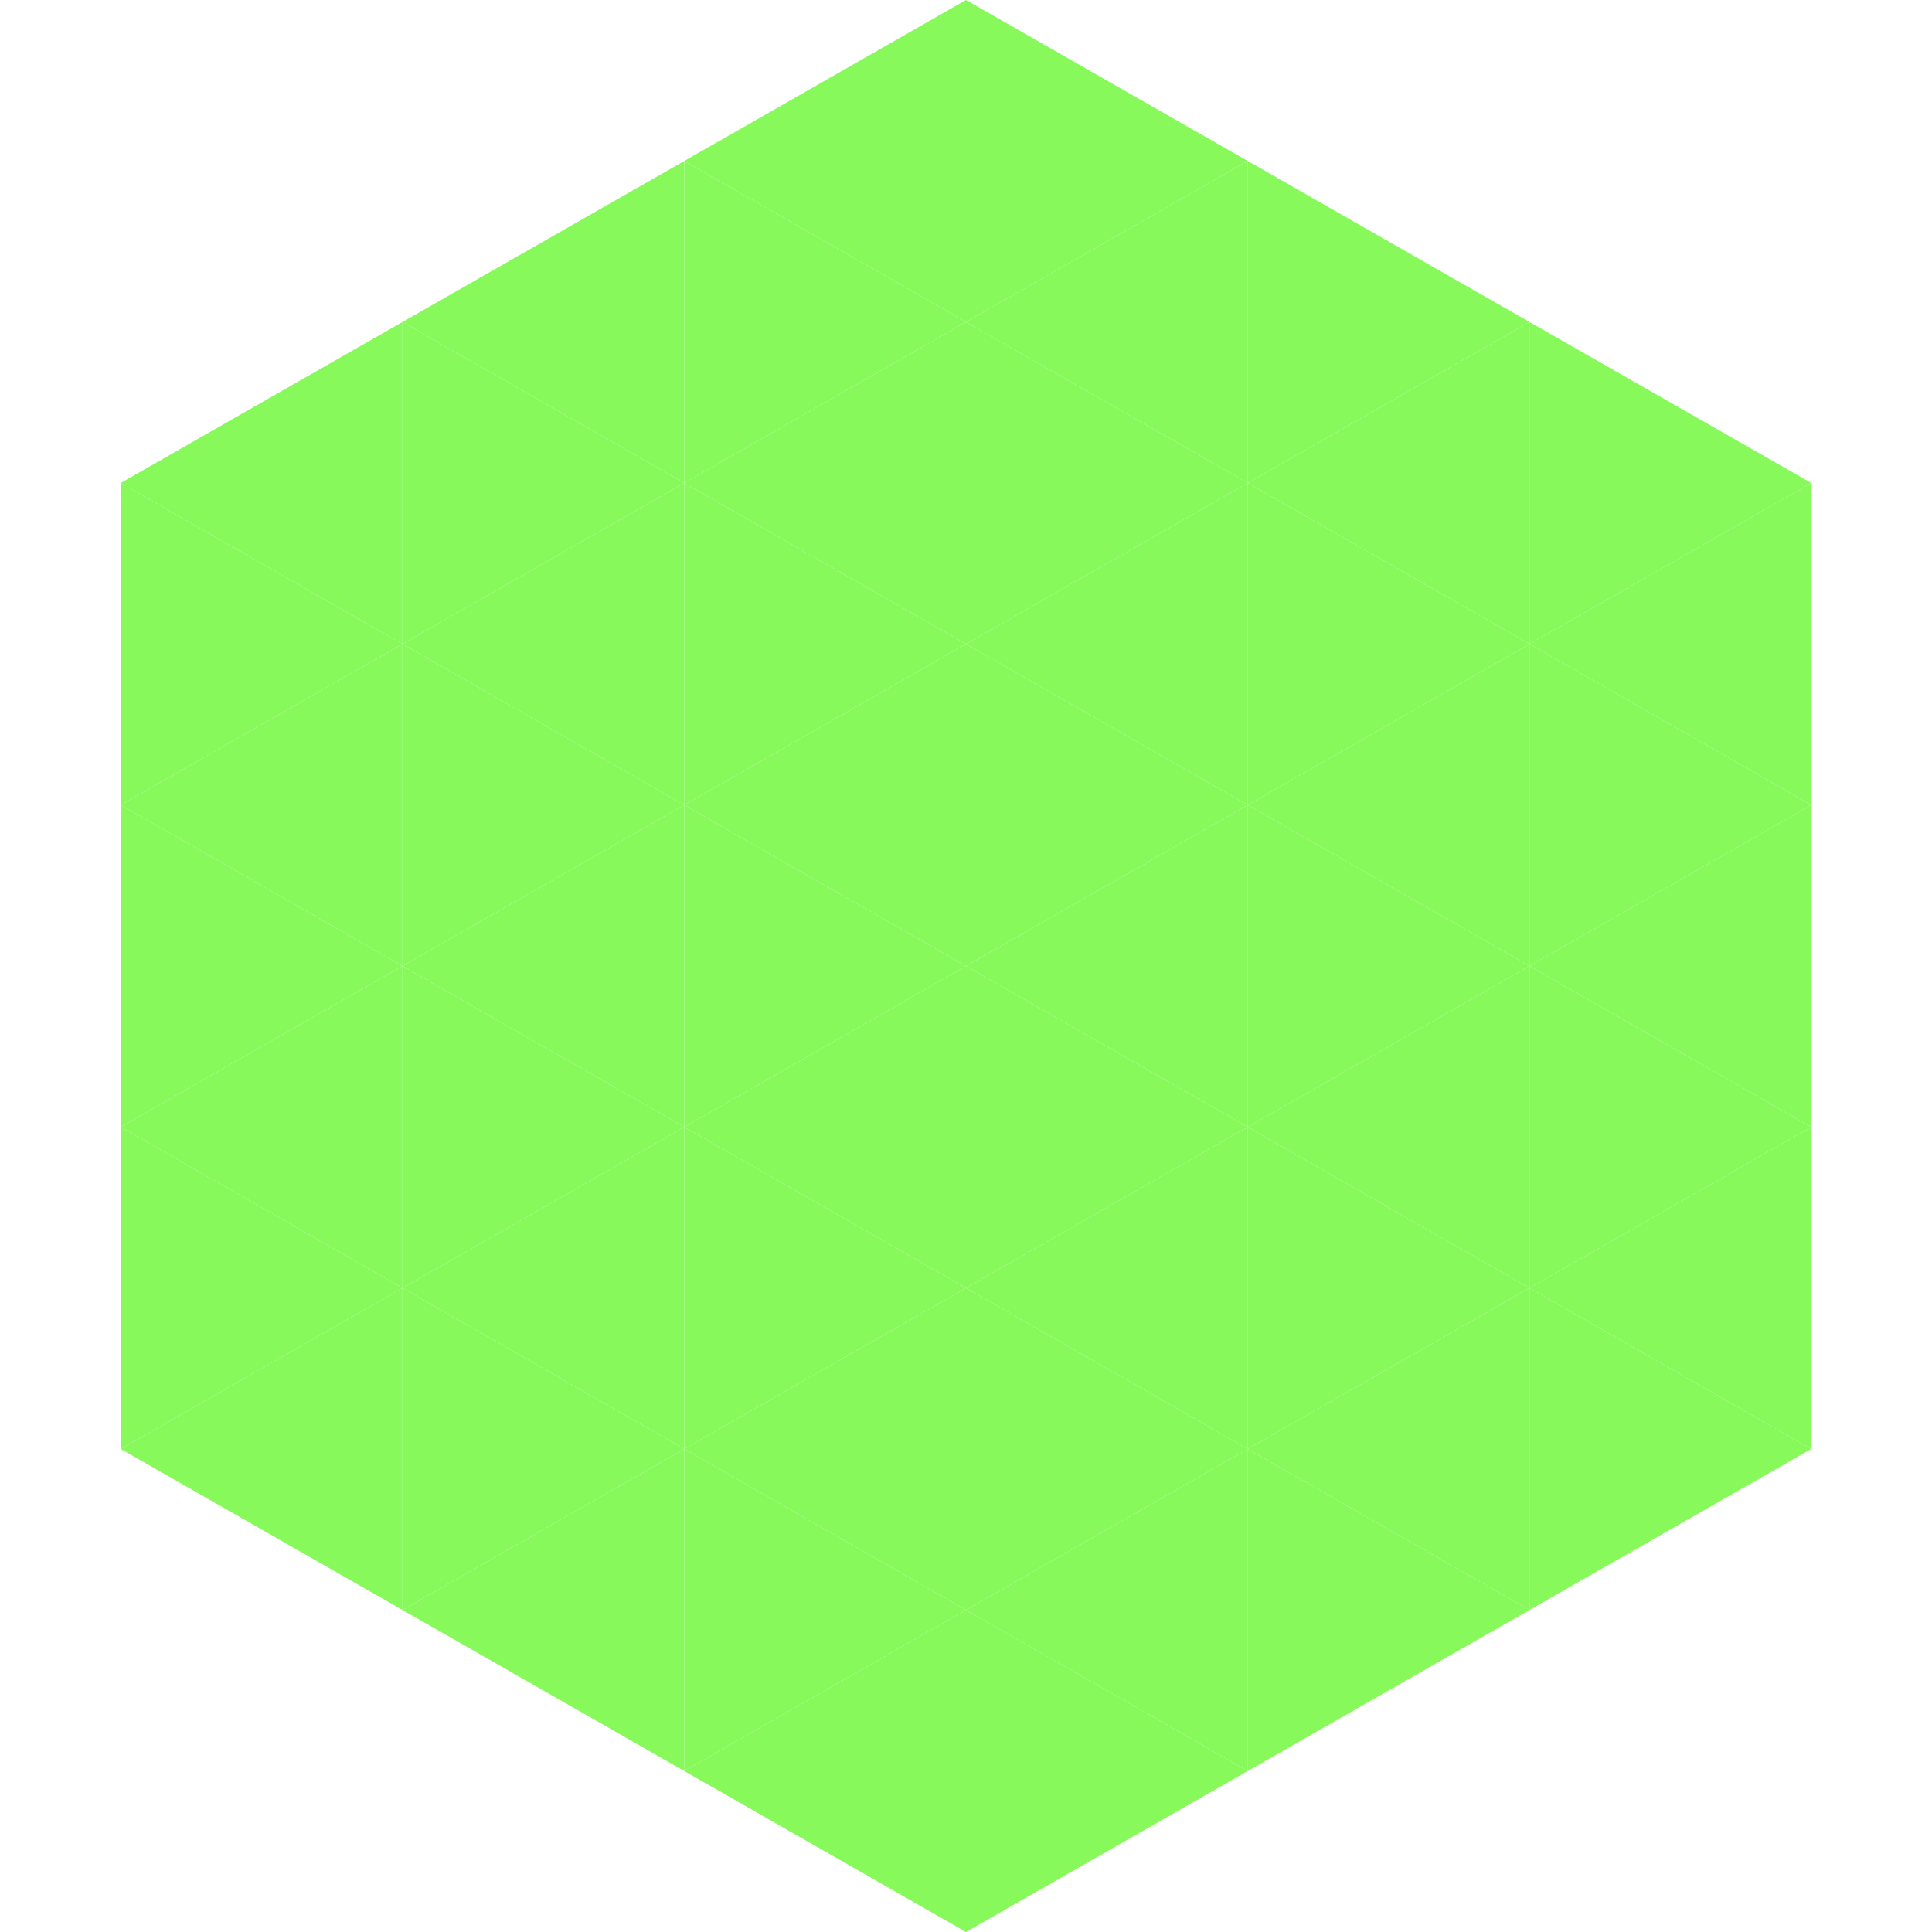
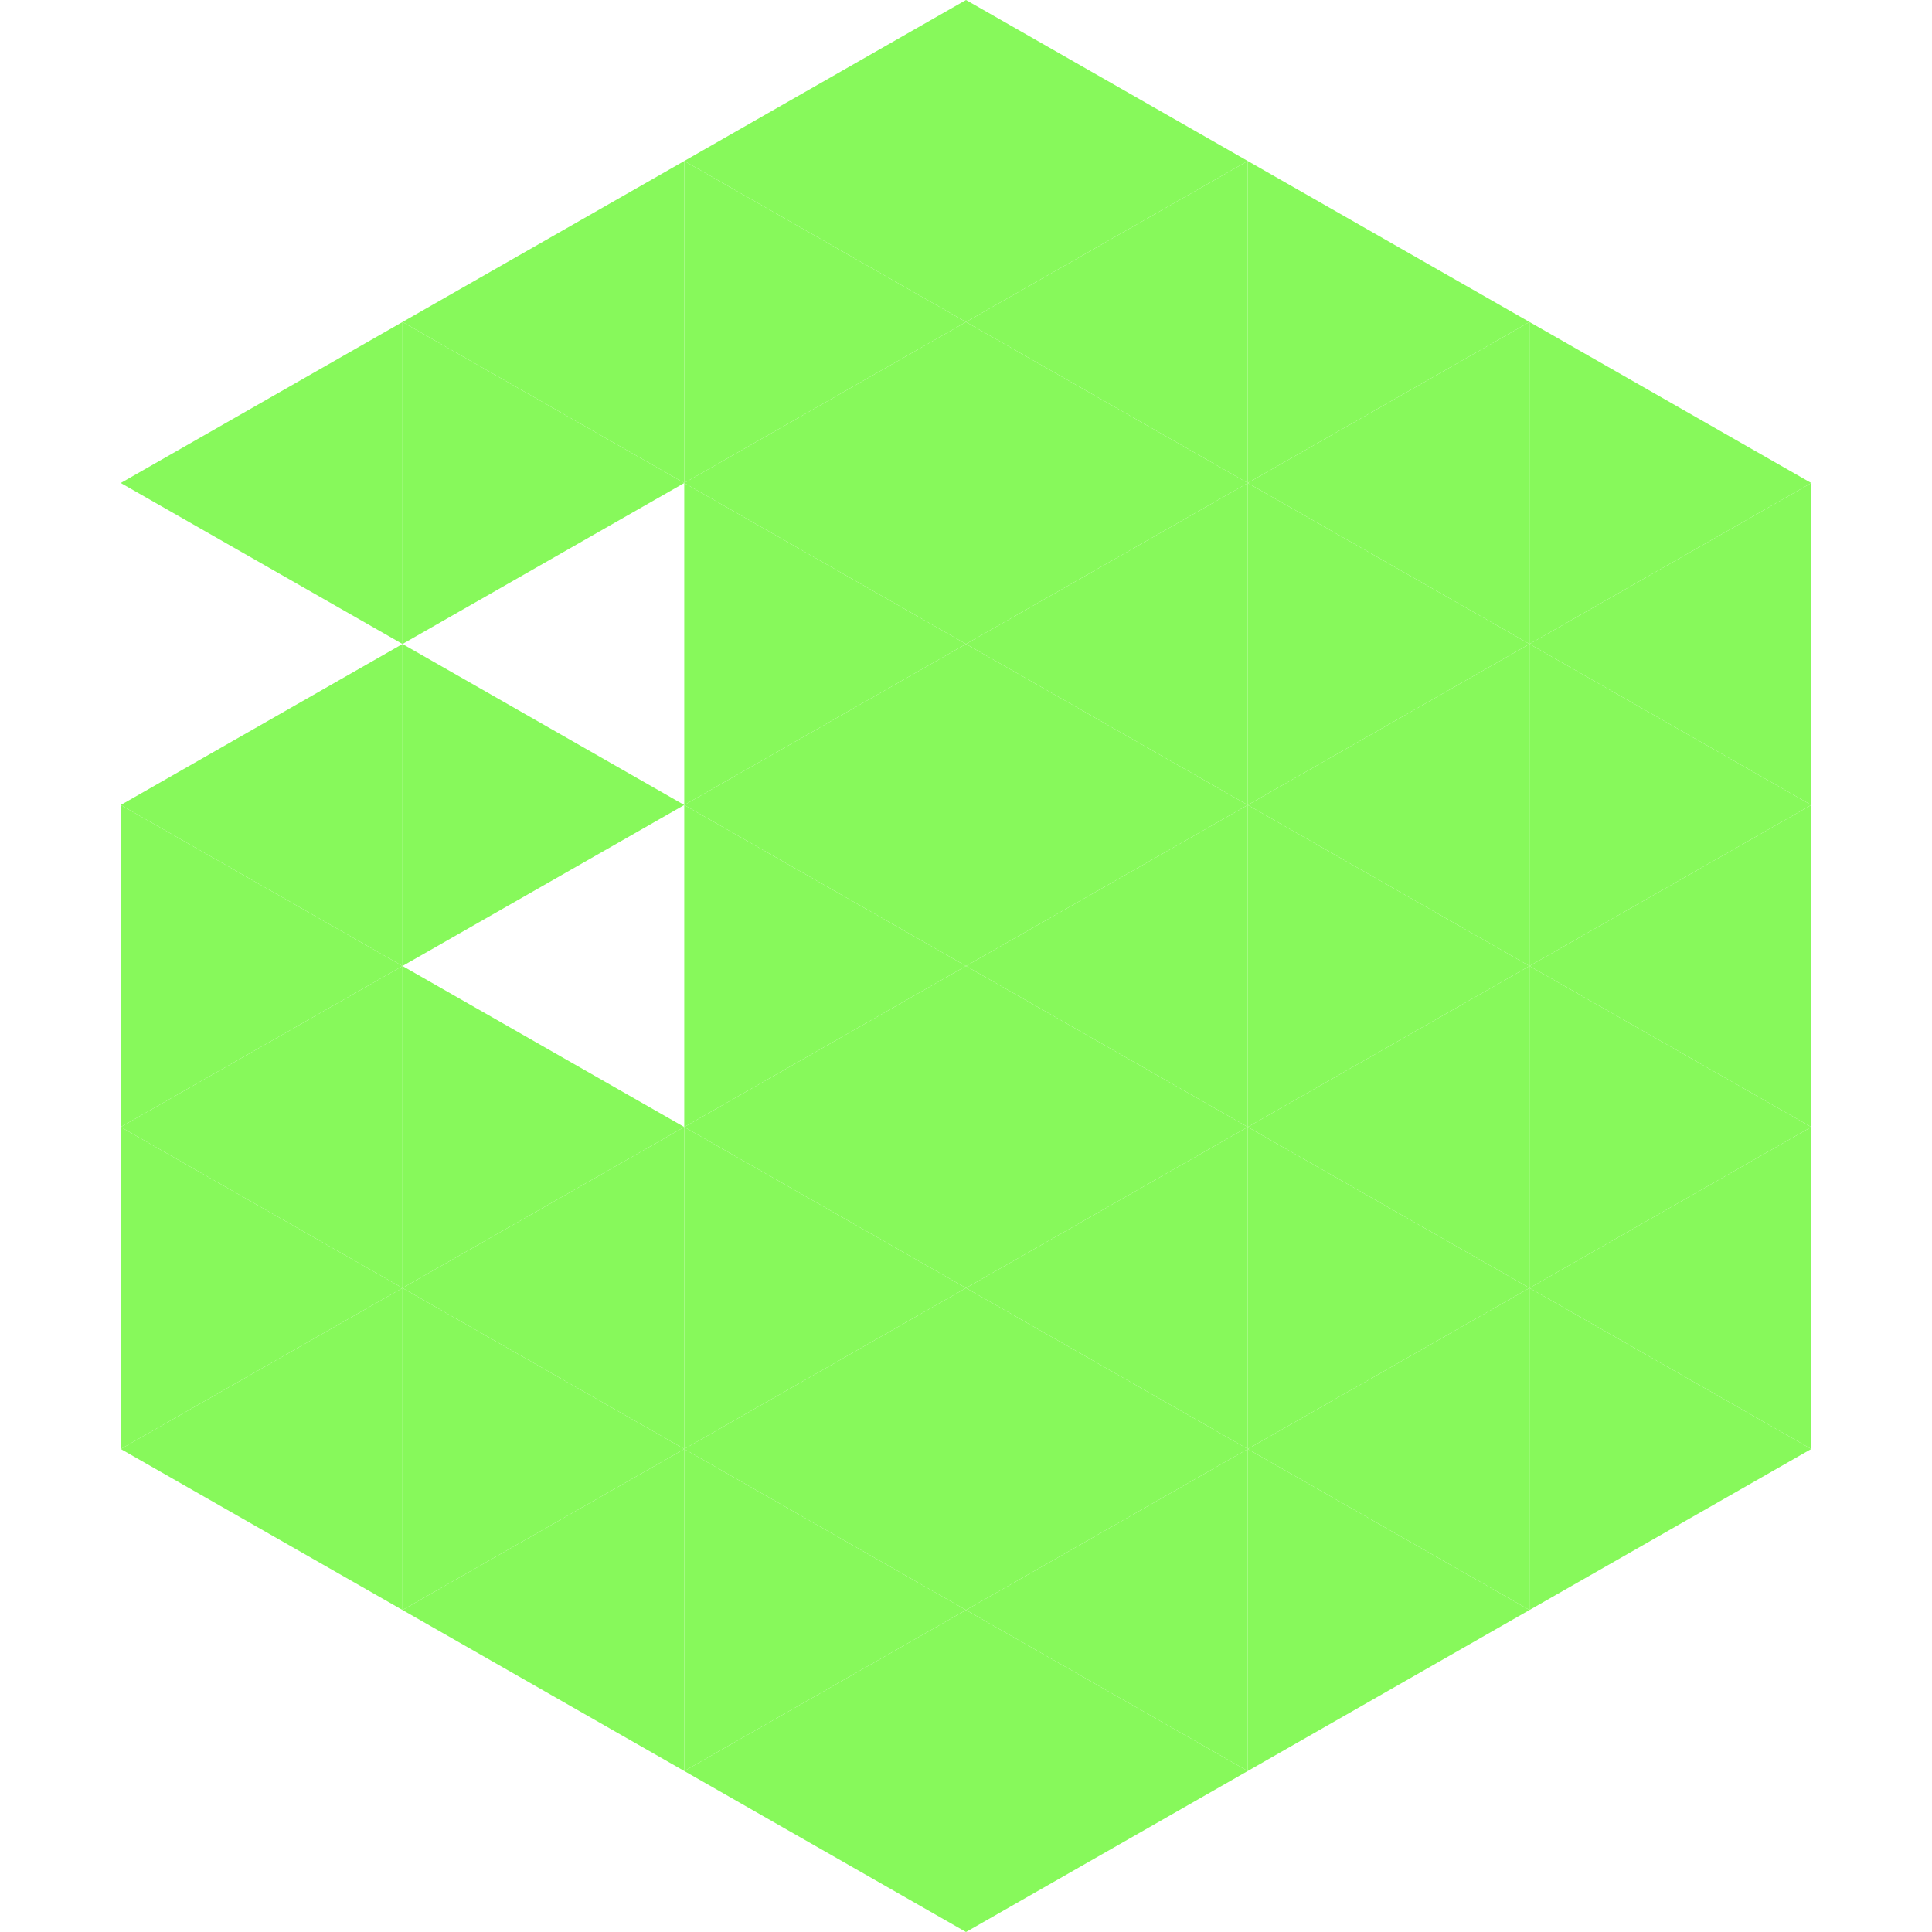
<svg xmlns="http://www.w3.org/2000/svg" width="240" height="240">
  <polygon points="50,40 15,60 50,80" style="fill:rgb(135,249,91)" />
  <polygon points="190,40 225,60 190,80" style="fill:rgb(135,249,91)" />
-   <polygon points="15,60 50,80 15,100" style="fill:rgb(135,249,91)" />
  <polygon points="225,60 190,80 225,100" style="fill:rgb(135,249,91)" />
  <polygon points="50,80 15,100 50,120" style="fill:rgb(135,249,91)" />
  <polygon points="190,80 225,100 190,120" style="fill:rgb(135,249,91)" />
  <polygon points="15,100 50,120 15,140" style="fill:rgb(135,249,91)" />
  <polygon points="225,100 190,120 225,140" style="fill:rgb(135,249,91)" />
  <polygon points="50,120 15,140 50,160" style="fill:rgb(135,249,91)" />
  <polygon points="190,120 225,140 190,160" style="fill:rgb(135,249,91)" />
  <polygon points="15,140 50,160 15,180" style="fill:rgb(135,249,91)" />
  <polygon points="225,140 190,160 225,180" style="fill:rgb(135,249,91)" />
  <polygon points="50,160 15,180 50,200" style="fill:rgb(135,249,91)" />
  <polygon points="190,160 225,180 190,200" style="fill:rgb(135,249,91)" />
  <polygon points="15,180 50,200 15,220" style="fill:rgb(255,255,255); fill-opacity:0" />
  <polygon points="225,180 190,200 225,220" style="fill:rgb(255,255,255); fill-opacity:0" />
  <polygon points="50,0 85,20 50,40" style="fill:rgb(255,255,255); fill-opacity:0" />
  <polygon points="190,0 155,20 190,40" style="fill:rgb(255,255,255); fill-opacity:0" />
  <polygon points="85,20 50,40 85,60" style="fill:rgb(135,249,91)" />
  <polygon points="155,20 190,40 155,60" style="fill:rgb(135,249,91)" />
  <polygon points="50,40 85,60 50,80" style="fill:rgb(135,249,91)" />
  <polygon points="190,40 155,60 190,80" style="fill:rgb(135,249,91)" />
-   <polygon points="85,60 50,80 85,100" style="fill:rgb(135,249,91)" />
  <polygon points="155,60 190,80 155,100" style="fill:rgb(135,249,91)" />
  <polygon points="50,80 85,100 50,120" style="fill:rgb(135,249,91)" />
  <polygon points="190,80 155,100 190,120" style="fill:rgb(135,249,91)" />
-   <polygon points="85,100 50,120 85,140" style="fill:rgb(135,249,91)" />
  <polygon points="155,100 190,120 155,140" style="fill:rgb(135,249,91)" />
  <polygon points="50,120 85,140 50,160" style="fill:rgb(135,249,91)" />
  <polygon points="190,120 155,140 190,160" style="fill:rgb(135,249,91)" />
  <polygon points="85,140 50,160 85,180" style="fill:rgb(135,249,91)" />
  <polygon points="155,140 190,160 155,180" style="fill:rgb(135,249,91)" />
  <polygon points="50,160 85,180 50,200" style="fill:rgb(135,249,91)" />
  <polygon points="190,160 155,180 190,200" style="fill:rgb(135,249,91)" />
  <polygon points="85,180 50,200 85,220" style="fill:rgb(135,249,91)" />
  <polygon points="155,180 190,200 155,220" style="fill:rgb(135,249,91)" />
  <polygon points="120,0 85,20 120,40" style="fill:rgb(135,249,91)" />
  <polygon points="120,0 155,20 120,40" style="fill:rgb(135,249,91)" />
  <polygon points="85,20 120,40 85,60" style="fill:rgb(135,249,91)" />
  <polygon points="155,20 120,40 155,60" style="fill:rgb(135,249,91)" />
  <polygon points="120,40 85,60 120,80" style="fill:rgb(135,249,91)" />
  <polygon points="120,40 155,60 120,80" style="fill:rgb(135,249,91)" />
  <polygon points="85,60 120,80 85,100" style="fill:rgb(135,249,91)" />
  <polygon points="155,60 120,80 155,100" style="fill:rgb(135,249,91)" />
  <polygon points="120,80 85,100 120,120" style="fill:rgb(135,249,91)" />
  <polygon points="120,80 155,100 120,120" style="fill:rgb(135,249,91)" />
  <polygon points="85,100 120,120 85,140" style="fill:rgb(135,249,91)" />
  <polygon points="155,100 120,120 155,140" style="fill:rgb(135,249,91)" />
  <polygon points="120,120 85,140 120,160" style="fill:rgb(135,249,91)" />
  <polygon points="120,120 155,140 120,160" style="fill:rgb(135,249,91)" />
  <polygon points="85,140 120,160 85,180" style="fill:rgb(135,249,91)" />
  <polygon points="155,140 120,160 155,180" style="fill:rgb(135,249,91)" />
  <polygon points="120,160 85,180 120,200" style="fill:rgb(135,249,91)" />
  <polygon points="120,160 155,180 120,200" style="fill:rgb(135,249,91)" />
  <polygon points="85,180 120,200 85,220" style="fill:rgb(135,249,91)" />
  <polygon points="155,180 120,200 155,220" style="fill:rgb(135,249,91)" />
  <polygon points="120,200 85,220 120,240" style="fill:rgb(135,249,91)" />
  <polygon points="120,200 155,220 120,240" style="fill:rgb(135,249,91)" />
  <polygon points="85,220 120,240 85,260" style="fill:rgb(255,255,255); fill-opacity:0" />
  <polygon points="155,220 120,240 155,260" style="fill:rgb(255,255,255); fill-opacity:0" />
</svg>